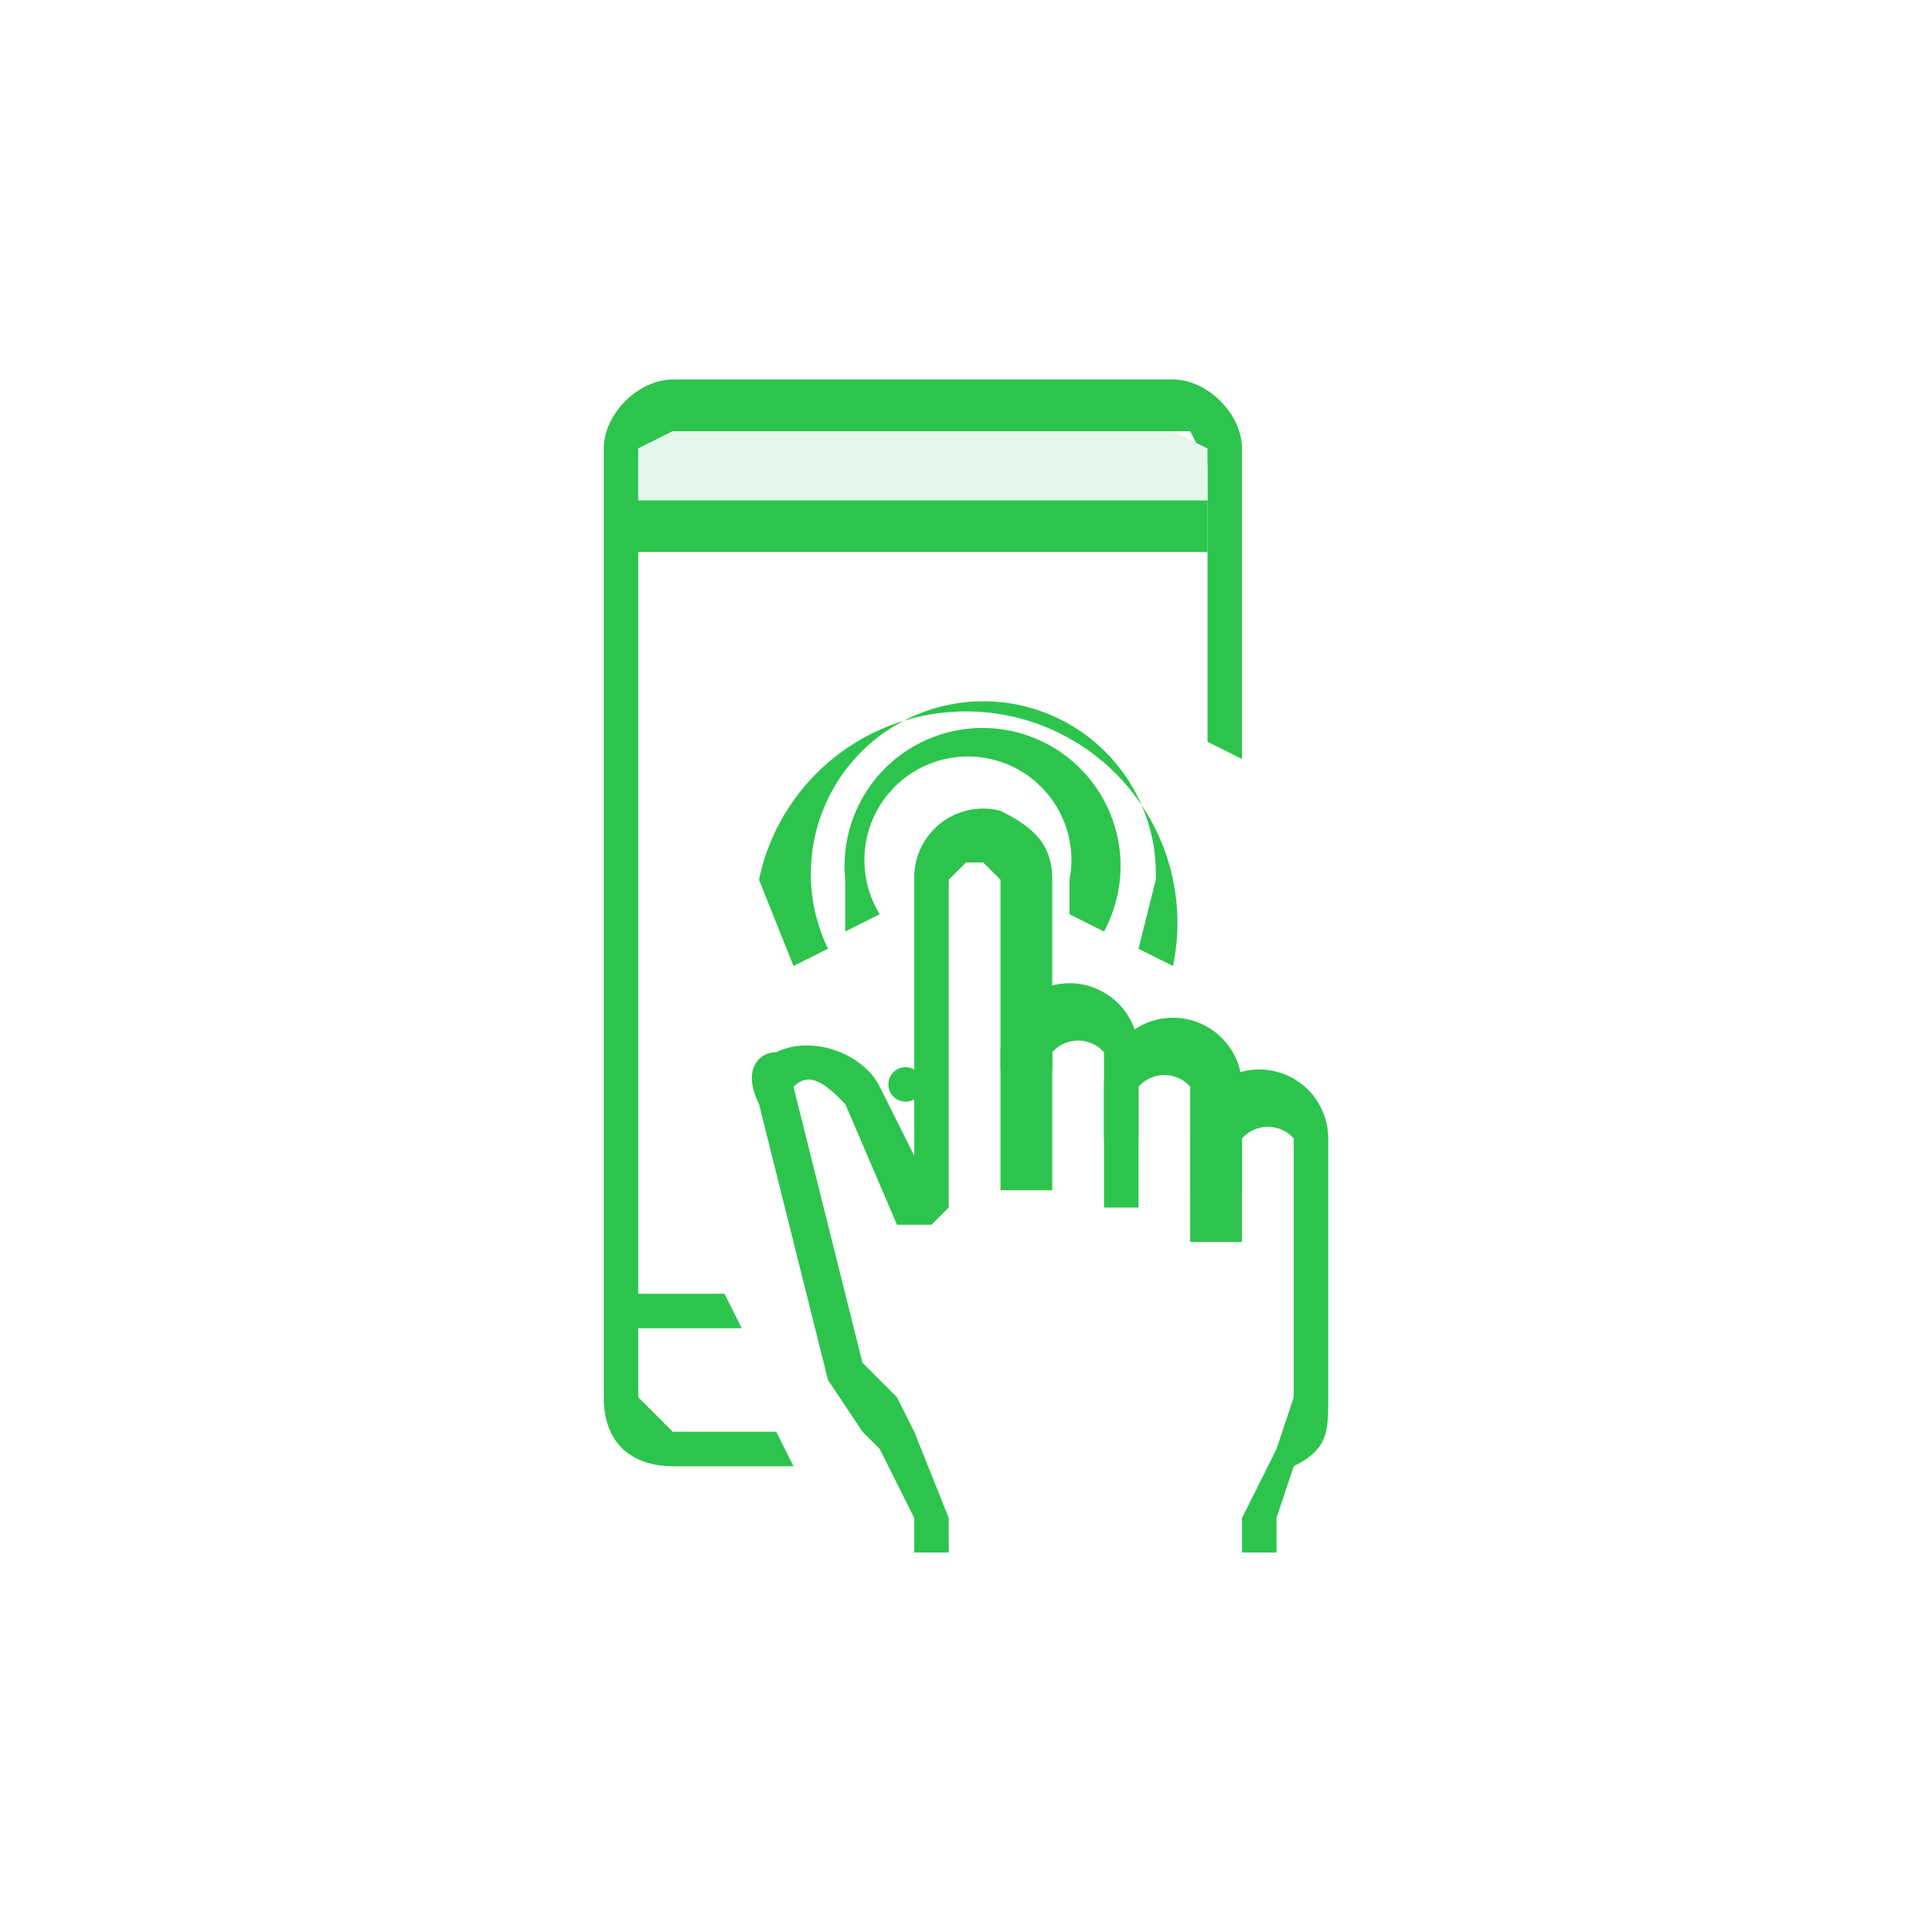
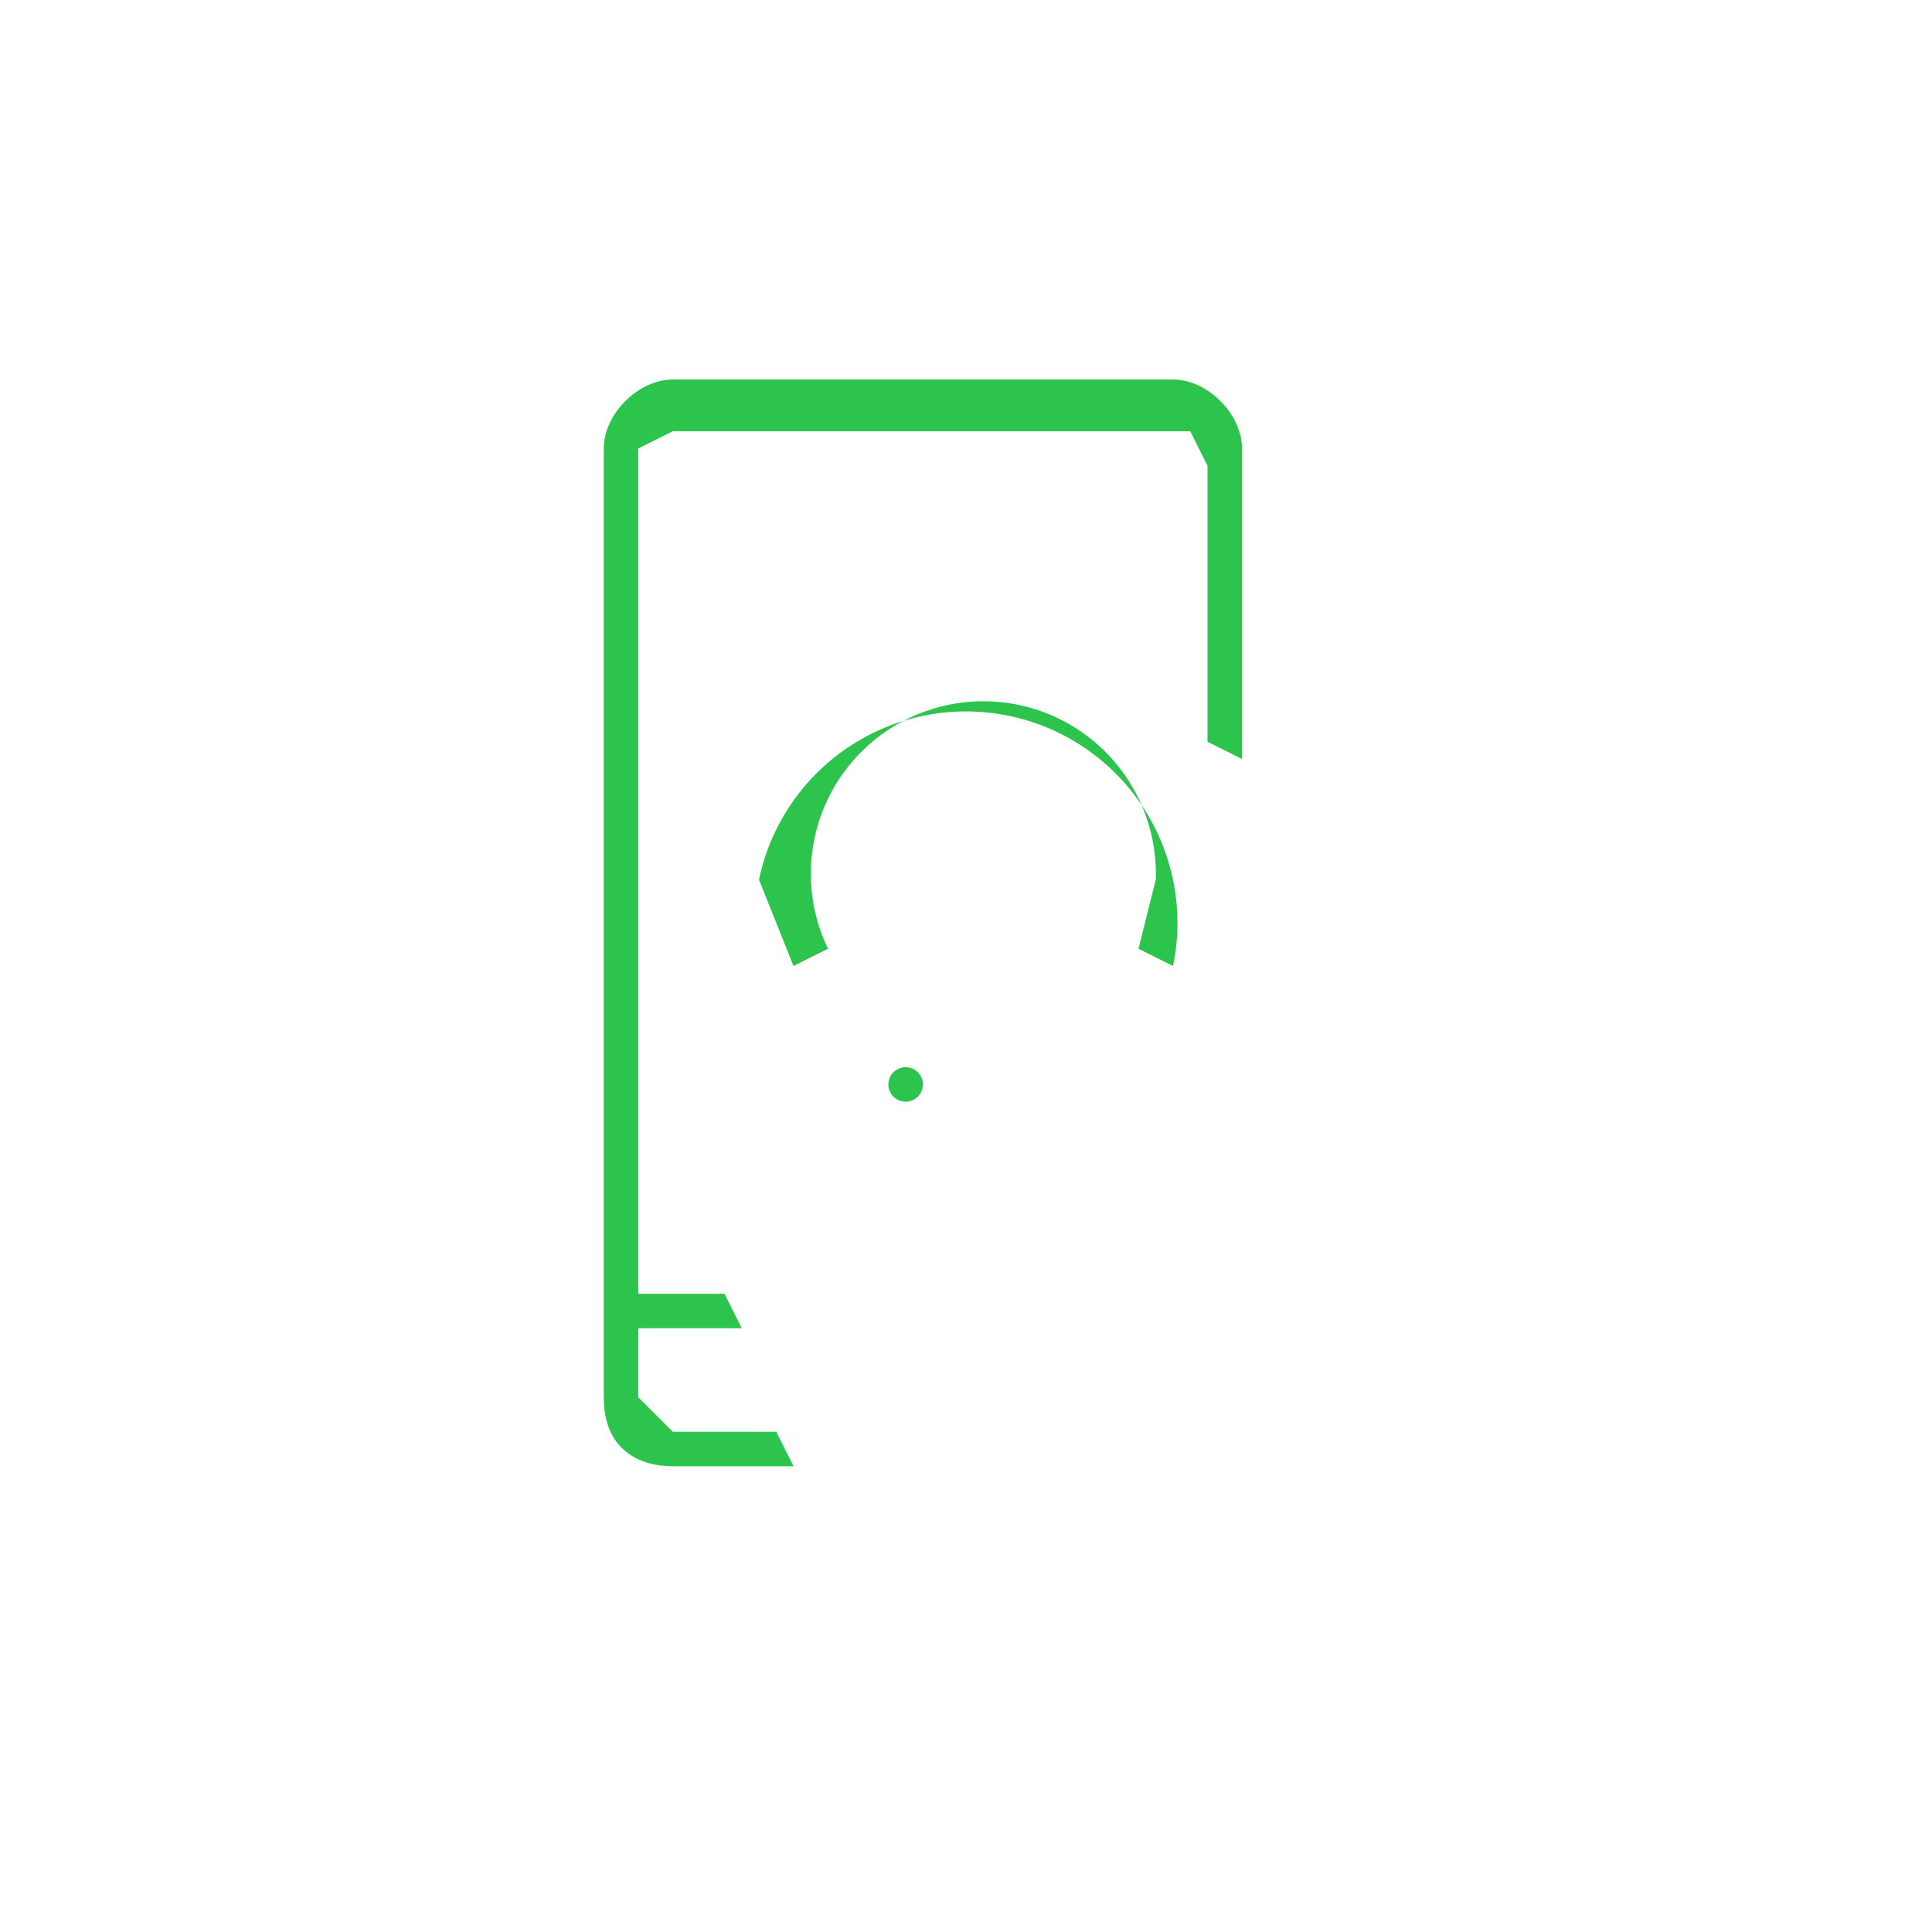
<svg xmlns="http://www.w3.org/2000/svg" xmlns:xlink="http://www.w3.org/1999/xlink" width="112" height="112">
  <defs>
    <path id="a" d="M0 112h112V0H0z" />
  </defs>
  <g fill="none" fill-rule="evenodd">
-     <path fill="#FFF" d="M0 112h112V0H0z" />
    <path fill="#2DC44D" d="M43 77h-7v-2h6z" />
    <g>
      <path d="M46 85h-7c-2 0-4-1-4-4V26c0-2 2-4 4-4h29c2 0 4 2 4 4v18l-2-1V27l-1-2H39l-2 1v55l2 2h6l1 2z" fill="#2DC44D" />
      <mask id="b" fill="#fff">
        <use xlink:href="#a" />
      </mask>
-       <path fill="#2DC44D" mask="url(#b)" d="M36 32h34v-3H36zM61 69h-3v-8a4 4 0 018 0v5h-2v-5a2 2 0 00-3 0v8z" />
-       <path d="M66 70h-2v-7a4 4 0 018 0v6h-3v-6a2 2 0 00-3 0v7zM55 90h-2v-2l-2-4-1-1-2-3-4-16c-1-2 0-3 1-3 2-1 5 0 6 2l2 4V51a4 4 0 015-4c2 1 3 2 3 4v11h-3V51l-1-1h-1l-1 1v19l-1 1h-2l-3-7c-1-1-2-2-3-1l4 16 2 2 1 2 2 5v2z" fill="#2DC44D" mask="url(#b)" />
-       <path d="M74 90h-2v-2l2-4 1-3V66a2 2 0 00-3 0v6h-3v-6a4 4 0 018 0v15c0 2 0 3-2 4l-1 3v2zM49 54v-3a8 8 0 1115 3l-2-1v-2a6 6 0 10-11 2l-2 1z" fill="#2DC44D" mask="url(#b)" />
      <path d="M68 56l-2-1 1-4a10 10 0 10-19 4l-2 1-2-5a12 12 0 1124 5" fill="#2DC44D" mask="url(#b)" />
-       <path d="M70 29H37v-3l2-1h29l2 1v3z" fill="#E5F6ED" mask="url(#b)" />
      <path d="M53 62a1 1 0 11-1 0 1 1 0 011 0" fill="#2DC44D" mask="url(#b)" />
    </g>
  </g>
</svg>